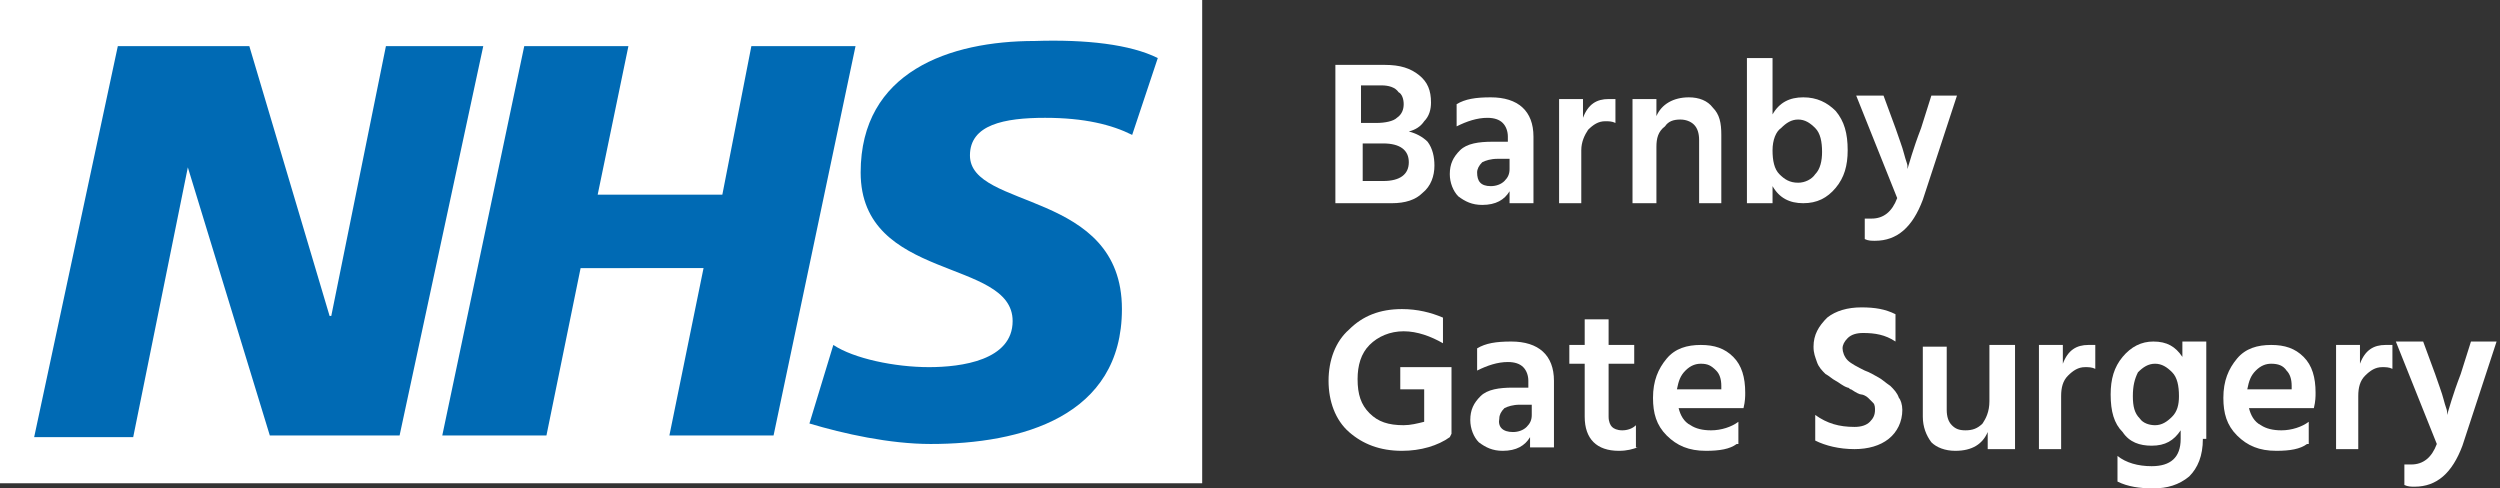
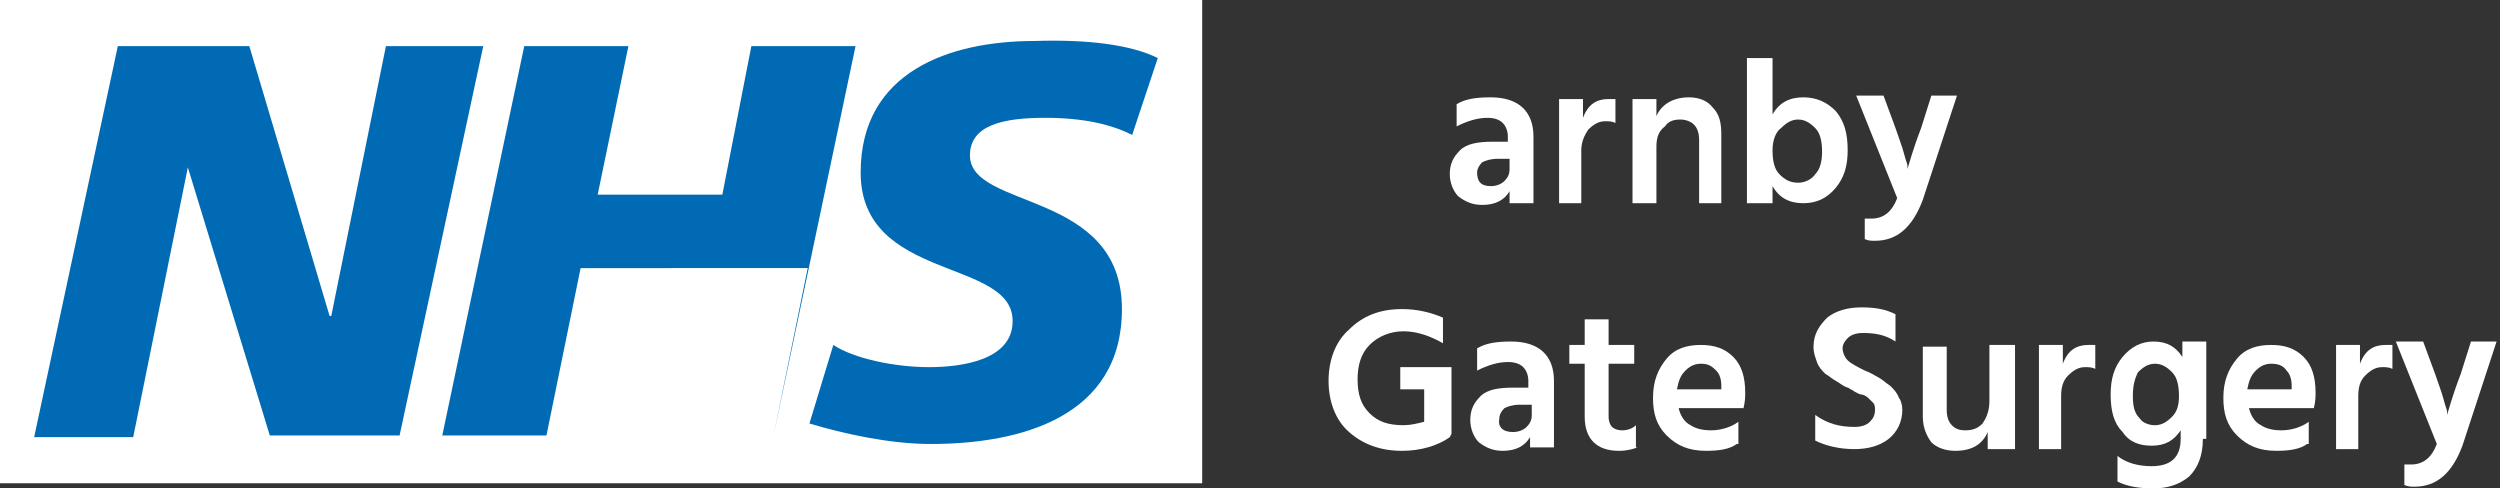
<svg xmlns="http://www.w3.org/2000/svg" version="1.1" id="Layer_1" x="0px" y="0px" width="146.4px" height="28.6px" viewBox="0 0 146.4 28.6" style="enable-background:new 0 0 146.4 28.6;" xml:space="preserve">
  <rect x="0" y="0" width="146.4" height="28.6" fill="#333333" stroke="none" />
  <style type="text/css">
	.st0{fill:#006AB4;}
	.st1{fill:#FFFFFF;}
</style>
  <g>
    <polygon class="st0" points="0.6,0.6 0.6,27.8 69.7,27.8 69.7,0.6  " />
-     <path class="st1" d="M70.4,28.3V0H0v28.3H70.4L70.4,28.3z M28.3,2.7l-4.9,22.8h-7.6L11,9.8l0,0L7.8,25.6H2L6.9,2.7h7.7l4.7,15.8   h0.1l3.2-15.8L28.3,2.7L28.3,2.7z M50.1,2.7l-4.8,22.8h-6.1l2-9.8H34l-2,9.8h-6.1l4.8-22.8h6.1L35,11.4h7.3L44,2.7H50.1L50.1,2.7z    M67.8,3.4l-1.5,4.5c-1.2-0.6-2.8-1-5.1-1c-2.4,0-4.4,0.4-4.4,2.2c0,3.2,8.9,2,8.9,9c0,6.3-5.9,7.9-11.2,7.9   c-2.4,0-5.1-0.6-7.1-1.2l1.4-4.6c1.2,0.8,3.6,1.3,5.6,1.3c1.9,0,4.9-0.4,4.9-2.7c0-3.7-8.9-2.3-8.9-8.7c0-5.9,5.2-7.7,10.2-7.7   C63.6,2.3,66.2,2.6,67.8,3.4L67.8,3.4z" />
+     <path class="st1" d="M70.4,28.3V0H0v28.3H70.4L70.4,28.3z M28.3,2.7l-4.9,22.8h-7.6L11,9.8l0,0L7.8,25.6H2L6.9,2.7h7.7l4.7,15.8   h0.1l3.2-15.8L28.3,2.7L28.3,2.7z M50.1,2.7l-4.8,22.8l2-9.8H34l-2,9.8h-6.1l4.8-22.8h6.1L35,11.4h7.3L44,2.7H50.1L50.1,2.7z    M67.8,3.4l-1.5,4.5c-1.2-0.6-2.8-1-5.1-1c-2.4,0-4.4,0.4-4.4,2.2c0,3.2,8.9,2,8.9,9c0,6.3-5.9,7.9-11.2,7.9   c-2.4,0-5.1-0.6-7.1-1.2l1.4-4.6c1.2,0.8,3.6,1.3,5.6,1.3c1.9,0,4.9-0.4,4.9-2.7c0-3.7-8.9-2.3-8.9-8.7c0-5.9,5.2-7.7,10.2-7.7   C63.6,2.3,66.2,2.6,67.8,3.4L67.8,3.4z" />
  </g>
  <g>
-     <path class="st1" d="M81.5,11.9h-3.3V3.8h2.9c0.9,0,1.5,0.2,2,0.6c0.5,0.4,0.7,0.9,0.7,1.6c0,0.4-0.1,0.8-0.4,1.1   c-0.2,0.3-0.5,0.5-0.9,0.6c0.4,0.1,0.8,0.3,1.1,0.6C83.9,8.7,84,9.2,84,9.7c0,0.6-0.2,1.2-0.7,1.6C82.9,11.7,82.3,11.9,81.5,11.9z    M80.9,5h-1.2v2.2h0.9c0.5,0,1-0.1,1.2-0.3c0.3-0.2,0.4-0.5,0.4-0.8c0-0.3-0.1-0.6-0.3-0.7C81.7,5.1,81.3,5,80.9,5z M81,8.4h-1.2   v2.2H81c1,0,1.5-0.4,1.5-1.1C82.5,8.8,82,8.4,81,8.4z" />
    <path class="st1" d="M88.4,11.2c-0.3,0.5-0.8,0.8-1.6,0.8c-0.6,0-1-0.2-1.4-0.5c-0.3-0.3-0.5-0.8-0.5-1.3c0-0.6,0.2-1,0.6-1.4   s1.1-0.5,1.9-0.5h0.9V8c0-0.3-0.1-0.6-0.3-0.8c-0.2-0.2-0.5-0.3-0.9-0.3c-0.6,0-1.2,0.2-1.8,0.5V6.1c0.5-0.3,1.1-0.4,2-0.4   c1.6,0,2.5,0.8,2.5,2.3v3.9h-1.4V11.2z M87.3,10.9c0.3,0,0.6-0.1,0.8-0.3s0.3-0.4,0.3-0.7V9.3h-0.7c-0.4,0-0.7,0.1-0.9,0.2   c-0.2,0.2-0.3,0.4-0.3,0.6C86.5,10.6,86.7,10.9,87.3,10.9z" />
    <path class="st1" d="M92.8,11.9h-1.5l0-6.1h1.4v1.1c0.3-0.8,0.8-1.1,1.5-1.1c0.2,0,0.3,0,0.4,0v1.4c-0.2-0.1-0.4-0.1-0.6-0.1   c-0.4,0-0.7,0.2-1,0.5c-0.2,0.3-0.4,0.7-0.4,1.2V11.9z" />
    <path class="st1" d="M100.9,11.9h-1.4V8.2c0-0.4-0.1-0.7-0.3-0.9s-0.5-0.3-0.8-0.3c-0.4,0-0.7,0.1-0.9,0.4C97.1,7.7,97,8.1,97,8.6   v3.3h-1.4V5.8H97v1c0.3-0.7,1-1.1,1.9-1.1c0.6,0,1.1,0.2,1.4,0.6c0.4,0.4,0.5,0.9,0.5,1.6V11.9z" />
    <path class="st1" d="M103.8,11.9h-1.5V3.4h1.5v3.3c0.4-0.7,1-1,1.8-1c0.8,0,1.4,0.3,1.9,0.8c0.5,0.6,0.7,1.3,0.7,2.3   c0,0.9-0.2,1.6-0.7,2.2c-0.5,0.6-1.1,0.9-1.9,0.9s-1.4-0.3-1.8-1V11.9z M103.8,8.8c0,0.6,0.1,1.1,0.4,1.4s0.6,0.5,1.1,0.5   c0.4,0,0.8-0.2,1-0.5c0.3-0.3,0.4-0.8,0.4-1.3c0-0.6-0.1-1.1-0.4-1.4c-0.3-0.3-0.6-0.5-1-0.5c-0.4,0-0.7,0.2-1,0.5   C104,7.7,103.8,8.2,103.8,8.8z" />
    <path class="st1" d="M112.6,11.7c-0.6,1.6-1.5,2.4-2.8,2.4c-0.2,0-0.4,0-0.6-0.1v-1.2c0.1,0,0.3,0,0.4,0c0.7,0,1.2-0.4,1.5-1.2   l-2.4-6h1.6l0.7,1.9c0.2,0.6,0.4,1.1,0.5,1.5c0.1,0.4,0.2,0.6,0.2,0.7l0,0.2c0.1-0.3,0.3-1.1,0.8-2.4l0.6-1.9h1.5L112.6,11.7z" />
    <path class="st1" d="M84.9,25.6c-0.7,0.5-1.7,0.8-2.8,0.8c-1.3,0-2.3-0.4-3.1-1.1s-1.2-1.8-1.2-3c0-1.2,0.4-2.3,1.2-3   c0.8-0.8,1.8-1.2,3.1-1.2c0.9,0,1.7,0.2,2.4,0.5v1.5c-0.7-0.4-1.5-0.7-2.3-0.7c-0.8,0-1.5,0.3-2,0.8c-0.5,0.5-0.7,1.2-0.7,2   c0,0.9,0.2,1.5,0.7,2c0.5,0.5,1.1,0.7,2,0.7c0.4,0,0.8-0.1,1.2-0.2v-1.9H82v-1.3h3v3.9h0L84.9,25.6z" />
    <path class="st1" d="M89.6,25.6c-0.3,0.5-0.8,0.8-1.6,0.8c-0.6,0-1-0.2-1.4-0.5c-0.3-0.3-0.5-0.8-0.5-1.3c0-0.6,0.2-1,0.6-1.4   s1.1-0.5,1.9-0.5h0.9v-0.4c0-0.3-0.1-0.6-0.3-0.8s-0.5-0.3-0.9-0.3c-0.6,0-1.2,0.2-1.8,0.5v-1.3c0.5-0.3,1.1-0.4,2-0.4   c1.6,0,2.5,0.8,2.5,2.3v3.9h-1.4V25.6z M88.6,25.3c0.3,0,0.6-0.1,0.8-0.3c0.2-0.2,0.3-0.4,0.3-0.7v-0.6h-0.7   c-0.4,0-0.7,0.1-0.9,0.2c-0.2,0.2-0.3,0.4-0.3,0.6C87.7,25,88,25.3,88.6,25.3z" />
    <path class="st1" d="M95.9,26.2c-0.3,0.1-0.6,0.2-1.1,0.2c-1.3,0-2-0.7-2-2v-3.1h-0.9v-1.1h0.9v-1.5h1.4v1.5h1.5v1.1h-1.5v3.1   c0,0.3,0.1,0.5,0.2,0.6c0.1,0.1,0.3,0.2,0.6,0.2c0.3,0,0.6-0.1,0.8-0.3V26.2z" />
    <path class="st1" d="M101.7,26c-0.4,0.3-1,0.4-1.8,0.4c-1,0-1.7-0.3-2.3-0.9s-0.8-1.3-0.8-2.2c0-1,0.3-1.7,0.8-2.3   c0.5-0.6,1.2-0.8,2-0.8s1.4,0.2,1.9,0.7c0.5,0.5,0.7,1.2,0.7,2.1c0,0.2,0,0.5-0.1,0.9h-3.8c0.1,0.4,0.3,0.8,0.7,1   c0.3,0.2,0.7,0.3,1.2,0.3c0.6,0,1.2-0.2,1.6-0.5V26z M99.6,21.3c-0.3,0-0.6,0.1-0.9,0.4s-0.4,0.6-0.5,1.1h2.6v-0.2   c0-0.4-0.1-0.7-0.3-0.9C100.2,21.4,100,21.3,99.6,21.3z" />
    <path class="st1" d="M111.4,24c0,0.7-0.3,1.3-0.8,1.7c-0.5,0.4-1.2,0.6-2,0.6c-0.9,0-1.7-0.2-2.3-0.5v-1.5c0.7,0.5,1.4,0.7,2.3,0.7   c0.4,0,0.7-0.1,0.9-0.3c0.2-0.2,0.3-0.4,0.3-0.7c0-0.1,0-0.3-0.1-0.4s-0.2-0.2-0.3-0.3s-0.3-0.2-0.4-0.2s-0.3-0.1-0.6-0.3   c-0.1,0-0.1-0.1-0.2-0.1c-0.3-0.1-0.5-0.3-0.7-0.4c-0.2-0.1-0.4-0.3-0.6-0.4c-0.2-0.2-0.4-0.4-0.5-0.7c-0.1-0.3-0.2-0.5-0.2-0.9   c0-0.7,0.3-1.2,0.8-1.7c0.5-0.4,1.2-0.6,2-0.6c0.8,0,1.4,0.1,2,0.4V20c-0.6-0.4-1.2-0.5-1.9-0.5c-0.4,0-0.7,0.1-0.9,0.3   s-0.3,0.4-0.3,0.6s0.1,0.5,0.3,0.7c0.2,0.2,0.6,0.4,1,0.6c0.3,0.1,0.6,0.3,0.8,0.4c0.2,0.1,0.4,0.3,0.7,0.5   c0.2,0.2,0.4,0.4,0.5,0.7C111.3,23.4,111.4,23.7,111.4,24z" />
    <path class="st1" d="M117.9,26.3h-1.5v-1c-0.3,0.7-0.9,1.1-1.9,1.1c-0.6,0-1.1-0.2-1.4-0.5c-0.3-0.4-0.5-0.9-0.5-1.5v-4.1h1.4V24   c0,0.4,0.1,0.7,0.3,0.9c0.2,0.2,0.4,0.3,0.8,0.3c0.4,0,0.7-0.1,1-0.4c0.2-0.3,0.4-0.7,0.4-1.3v-3.3h1.5V26.3z" />
    <path class="st1" d="M120.9,26.3h-1.5l0-6.1h1.4v1.1c0.3-0.8,0.8-1.1,1.5-1.1c0.2,0,0.3,0,0.4,0v1.4c-0.2-0.1-0.4-0.1-0.6-0.1   c-0.4,0-0.7,0.2-1,0.5s-0.4,0.7-0.4,1.2V26.3z" />
    <path class="st1" d="M129,25.7c0,1-0.3,1.7-0.8,2.2c-0.6,0.5-1.3,0.7-2.1,0.7c-0.8,0-1.5-0.1-2.1-0.4v-1.5c0.5,0.4,1.2,0.6,2,0.6   c1.1,0,1.7-0.5,1.7-1.6v-0.5c-0.4,0.6-0.9,0.9-1.7,0.9c-0.7,0-1.3-0.2-1.7-0.8c-0.5-0.5-0.7-1.2-0.7-2.2c0-0.9,0.2-1.6,0.7-2.2   c0.5-0.6,1.1-0.9,1.8-0.9c0.8,0,1.3,0.3,1.7,0.9v-0.9h1.4V25.7z M124.9,23.2c0,0.6,0.1,1,0.4,1.3c0.2,0.3,0.6,0.4,0.9,0.4   c0.4,0,0.7-0.2,1-0.5c0.3-0.3,0.4-0.7,0.4-1.2c0-0.6-0.1-1.1-0.4-1.4c-0.3-0.3-0.6-0.5-1-0.5c-0.4,0-0.7,0.2-1,0.5   C125,22.2,124.9,22.6,124.9,23.2z" />
    <path class="st1" d="M135.1,26c-0.4,0.3-1,0.4-1.8,0.4c-1,0-1.7-0.3-2.3-0.9s-0.8-1.3-0.8-2.2c0-1,0.3-1.7,0.8-2.3   c0.5-0.6,1.2-0.8,2-0.8s1.4,0.2,1.9,0.7c0.5,0.5,0.7,1.2,0.7,2.1c0,0.2,0,0.5-0.1,0.9h-3.8c0.1,0.4,0.3,0.8,0.7,1   c0.3,0.2,0.7,0.3,1.2,0.3c0.6,0,1.2-0.2,1.6-0.5V26z M133,21.3c-0.3,0-0.6,0.1-0.9,0.4s-0.4,0.6-0.5,1.1h2.6v-0.2   c0-0.4-0.1-0.7-0.3-0.9C133.7,21.4,133.4,21.3,133,21.3z" />
    <path class="st1" d="M138.3,26.3h-1.5l0-6.1h1.4v1.1c0.3-0.8,0.8-1.1,1.5-1.1c0.2,0,0.3,0,0.4,0v1.4c-0.2-0.1-0.4-0.1-0.6-0.1   c-0.4,0-0.7,0.2-1,0.5s-0.4,0.7-0.4,1.2V26.3z" />
    <path class="st1" d="M144.2,26.1c-0.6,1.6-1.5,2.4-2.8,2.4c-0.2,0-0.4,0-0.6-0.1v-1.2c0.1,0,0.3,0,0.4,0c0.7,0,1.2-0.4,1.5-1.2   l-2.4-6h1.6l0.7,1.9c0.2,0.6,0.4,1.1,0.5,1.5c0.1,0.4,0.2,0.6,0.2,0.7l0,0.2c0.1-0.3,0.3-1.1,0.8-2.4l0.6-1.9h1.5L144.2,26.1z" />
  </g>
</svg>